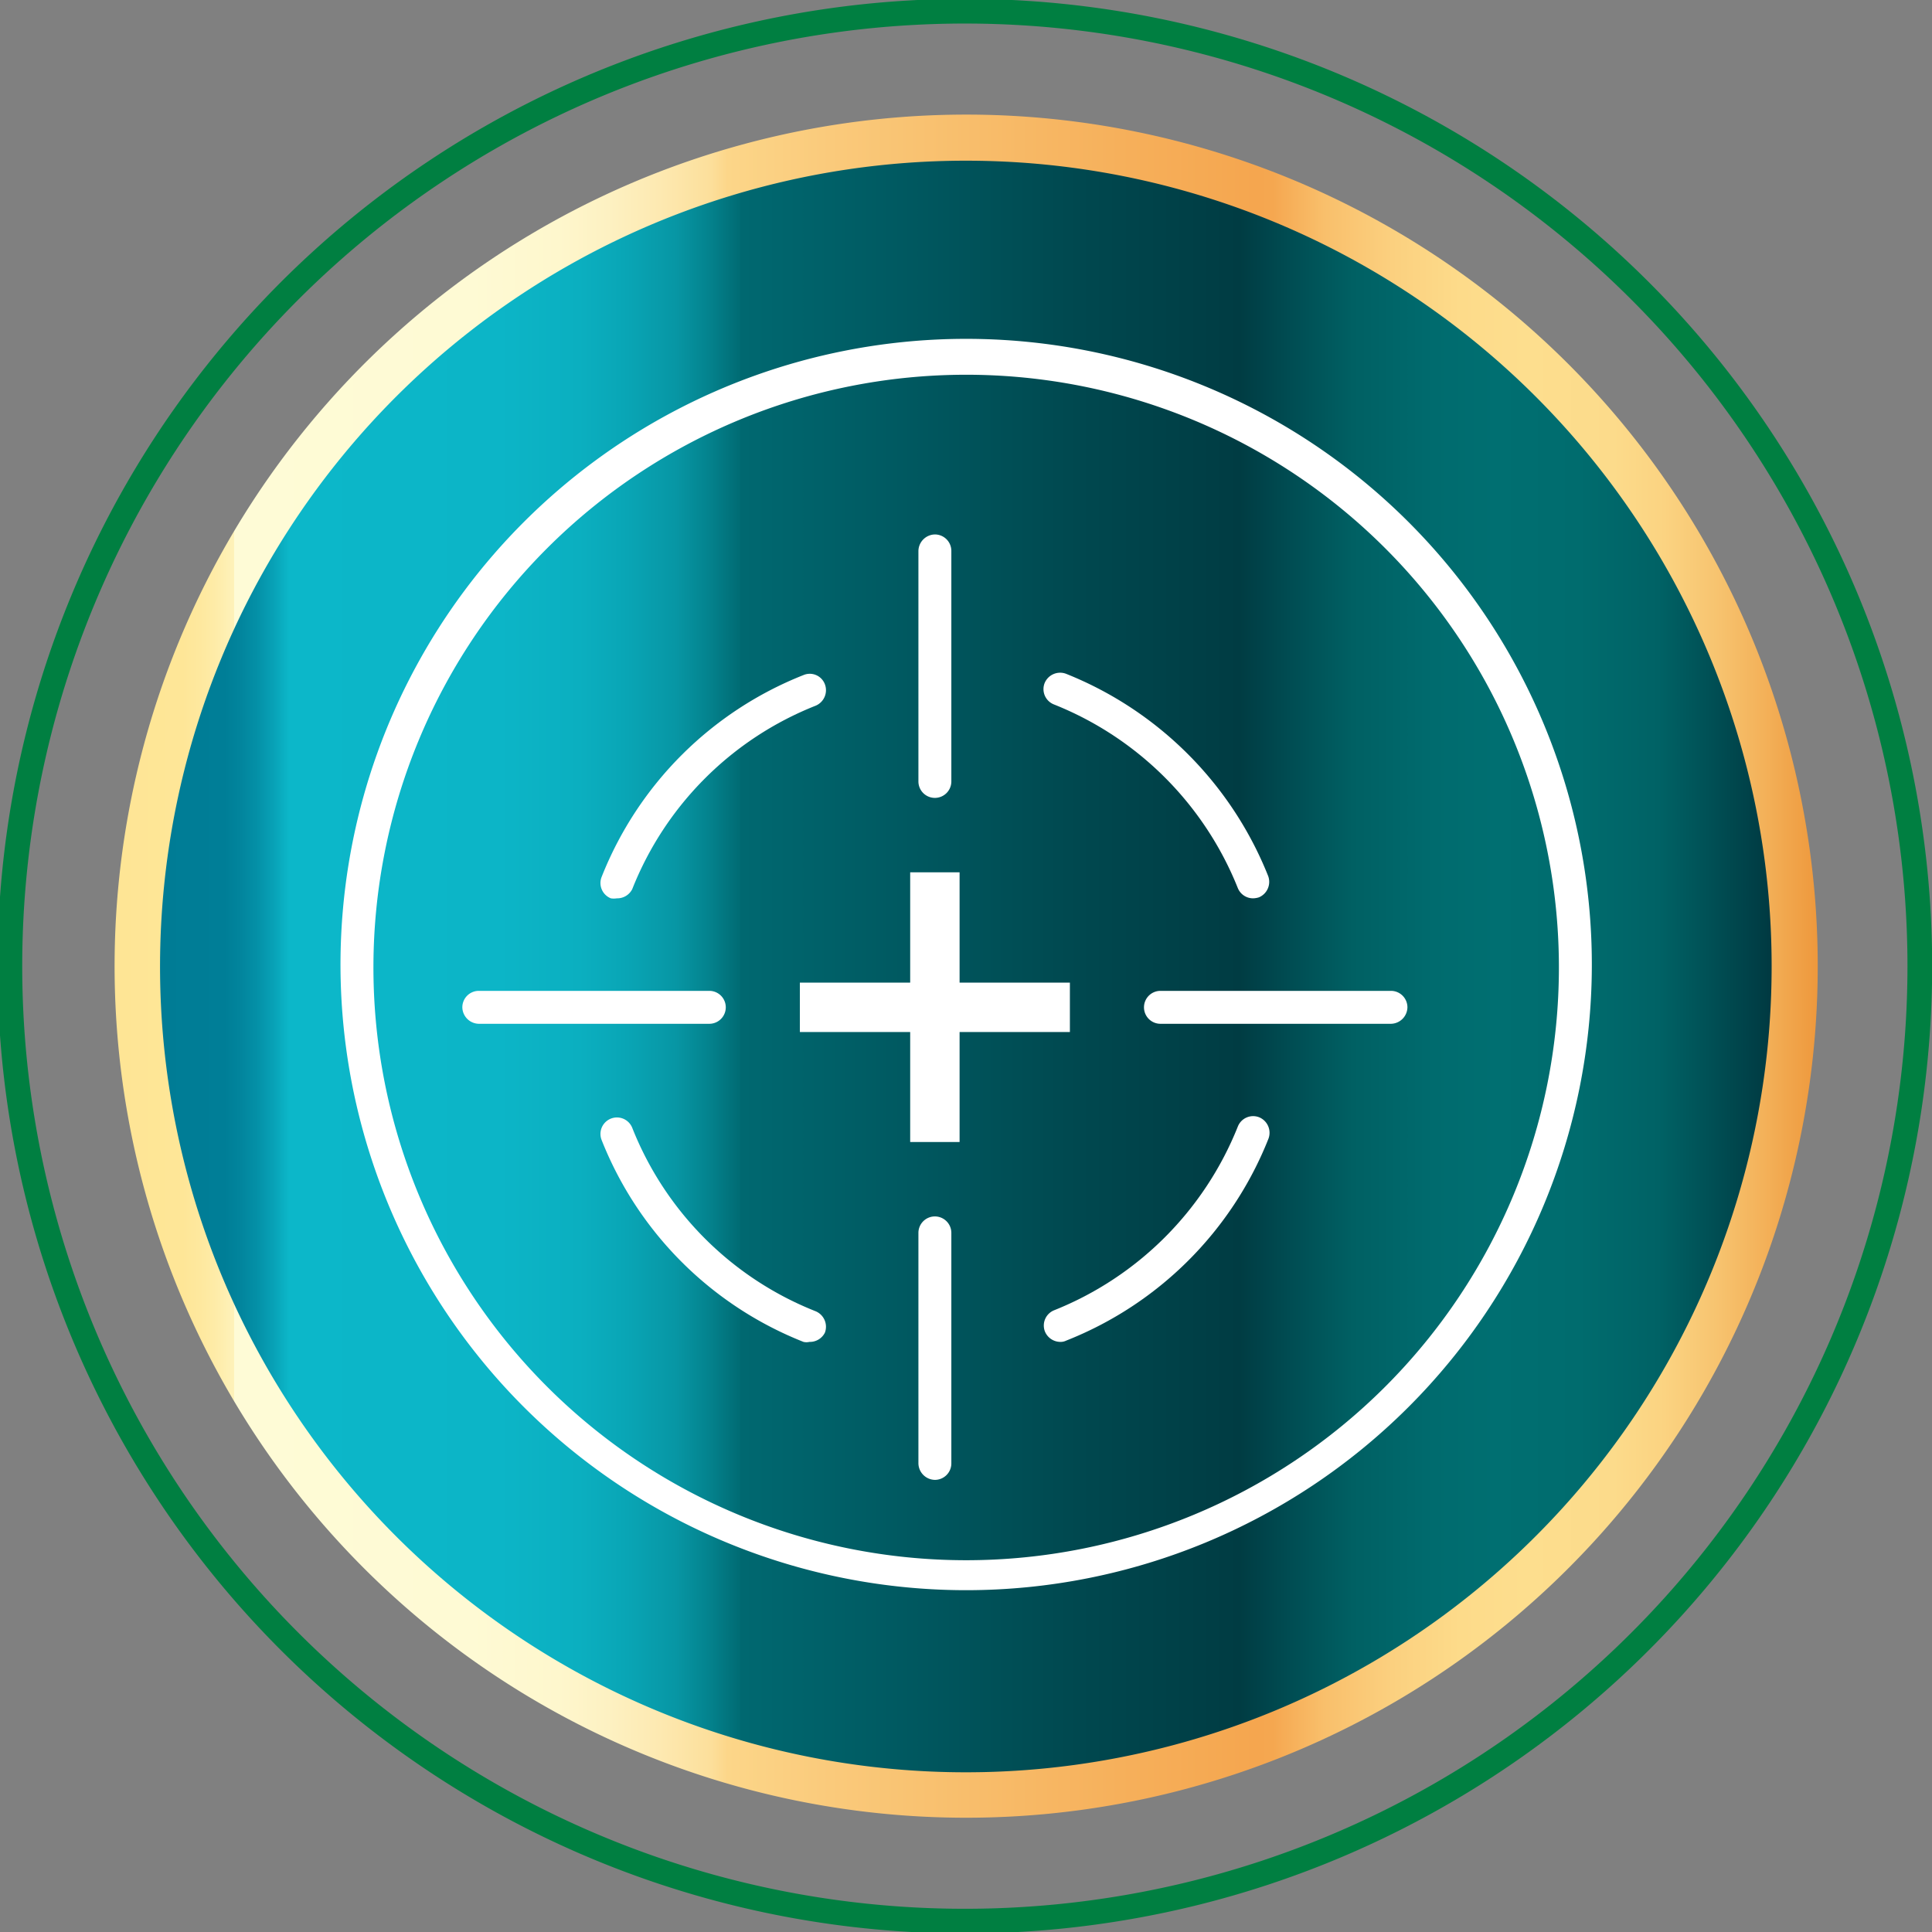
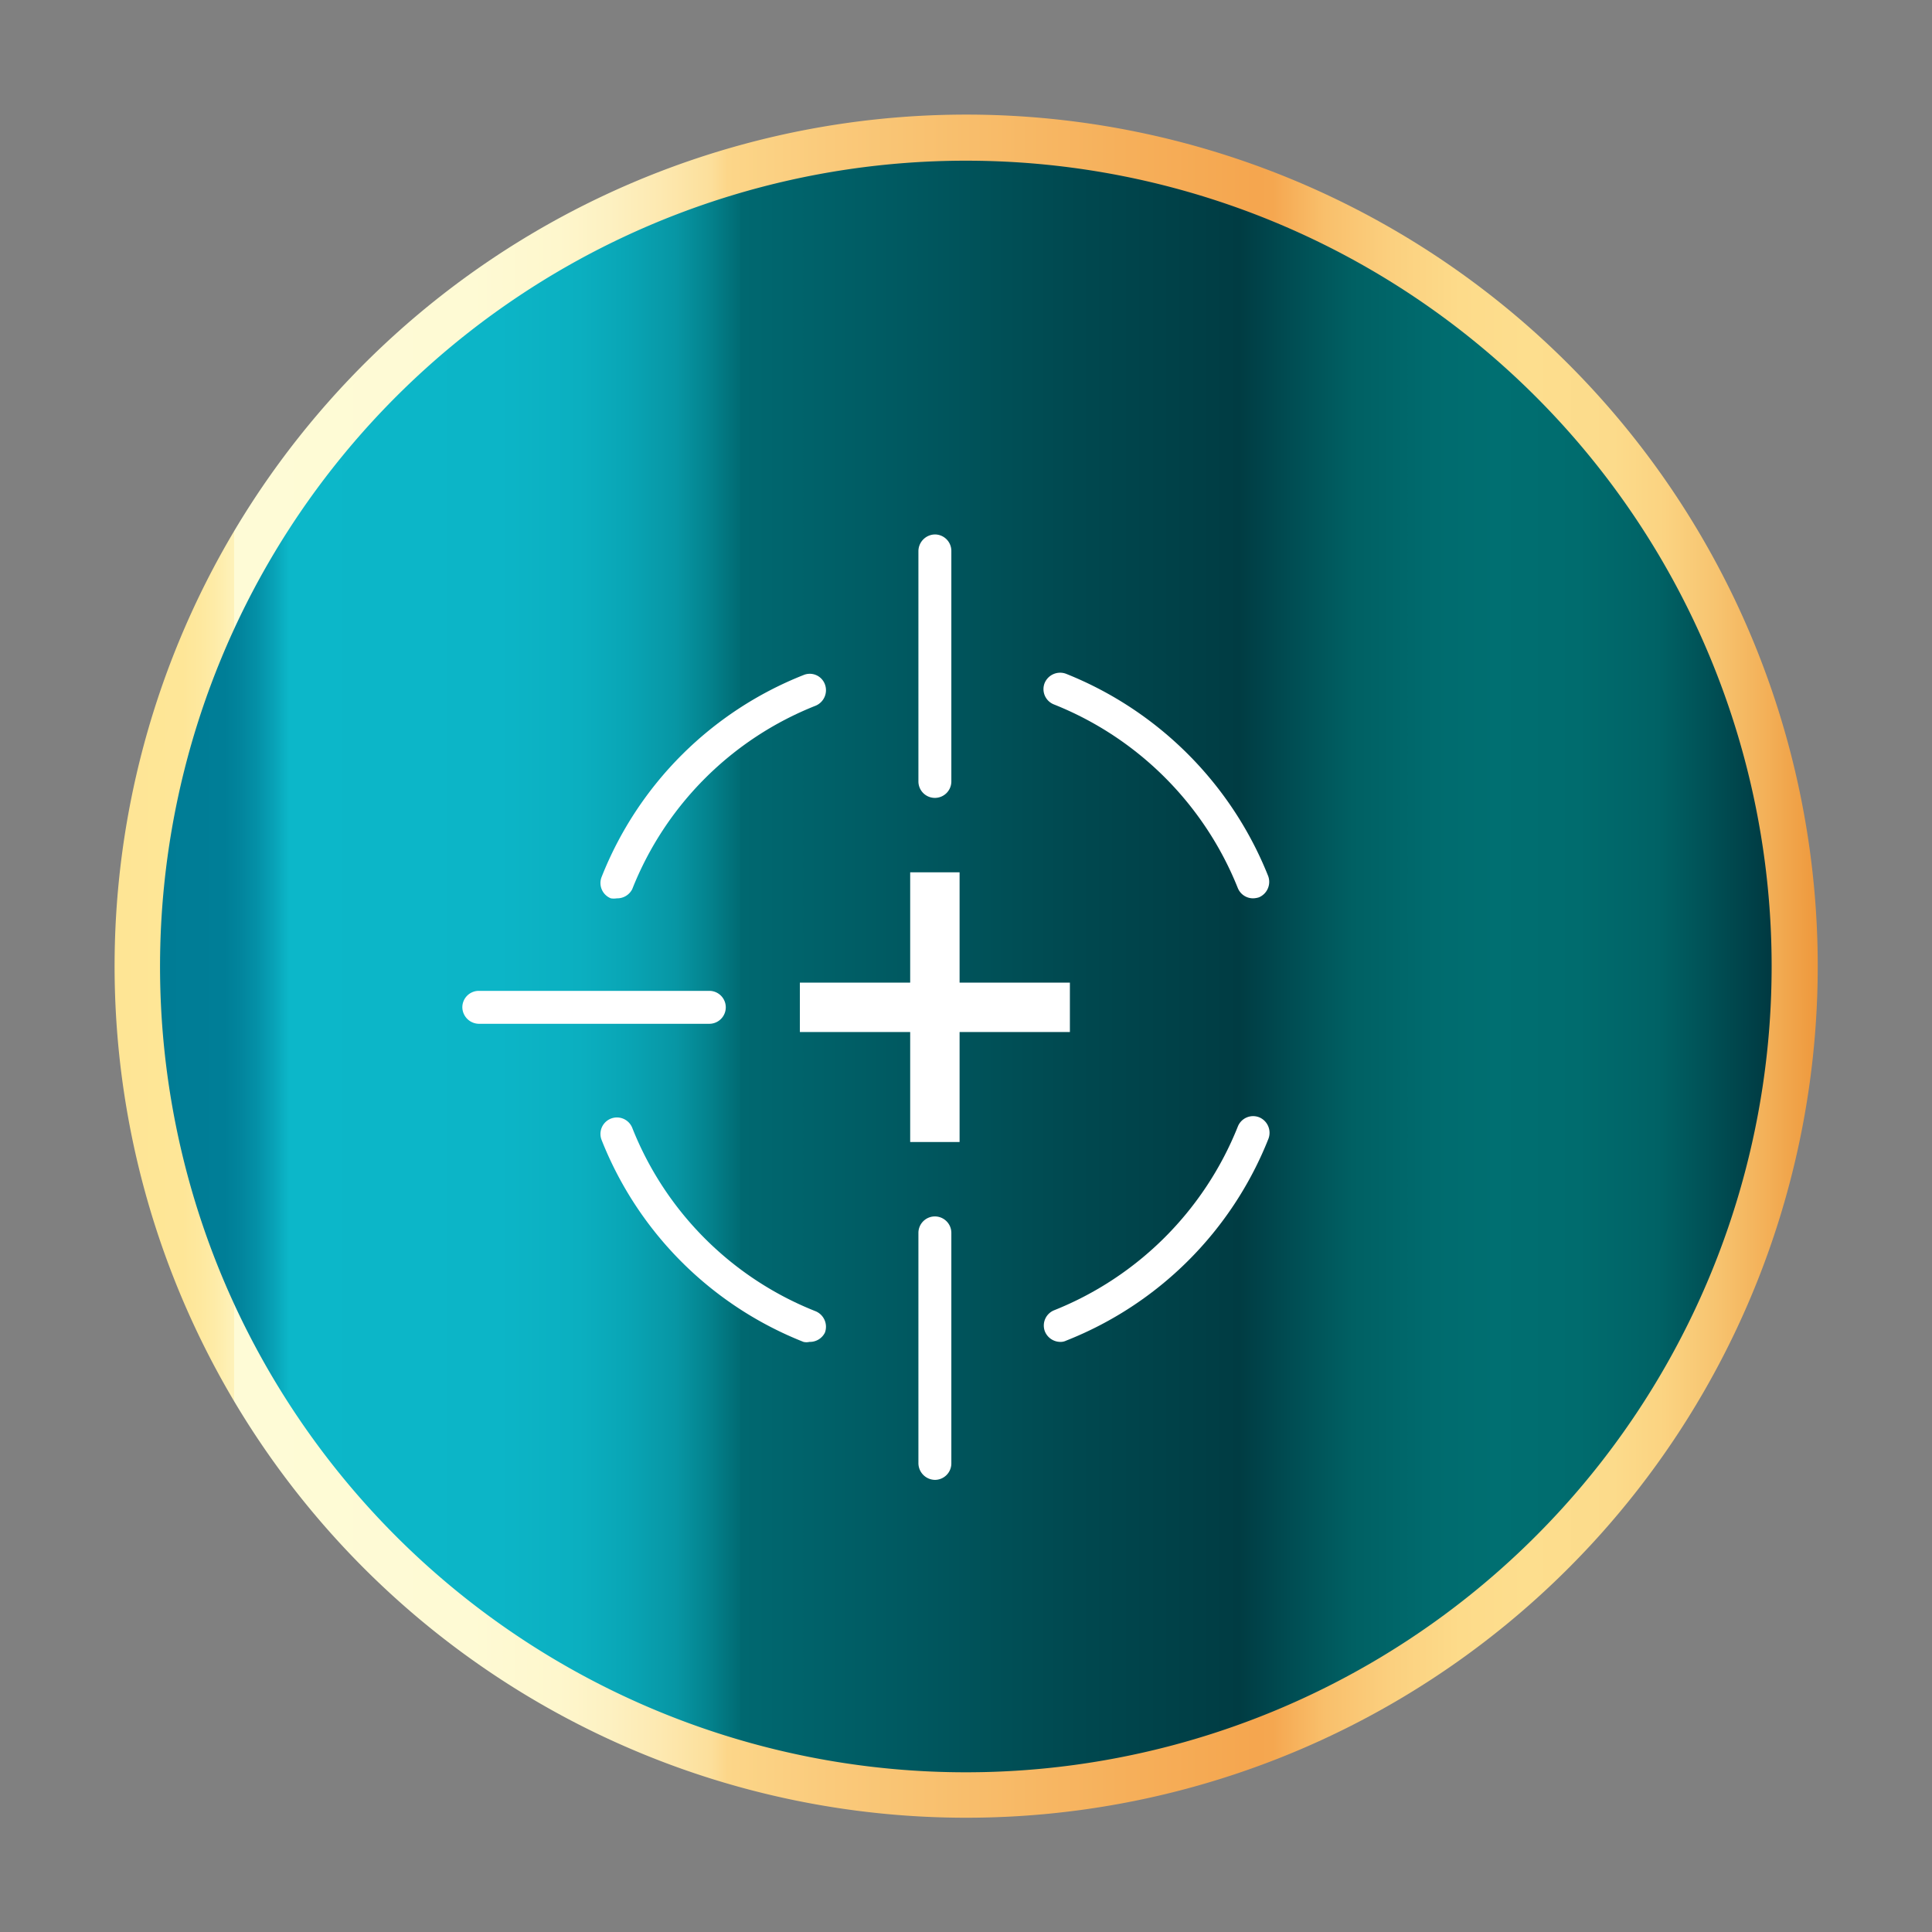
<svg xmlns="http://www.w3.org/2000/svg" id="圖層_1" data-name="圖層 1" viewBox="0 0 58.67 58.68">
  <rect x="0" y="0" width="58.67" height="58.68" fill="#808080" stroke="none" />
  <defs>
    <style>.cls-1{fill:url(#linear-gradient);}.cls-2{fill:none;stroke:#007f41;stroke-linecap:round;stroke-linejoin:round;stroke-width:0.75px;}.cls-3{fill:url(#linear-gradient-2);}.cls-4{fill:#fff;}</style>
    <linearGradient id="linear-gradient" x1="3.48" y1="29.34" x2="55.2" y2="29.34" gradientUnits="userSpaceOnUse">
      <stop offset="0" stop-color="#fee595" />
      <stop offset="0.04" stop-color="#fee697" />
      <stop offset="0.05" stop-color="#fee89e" />
      <stop offset="0.06" stop-color="#feeca9" />
      <stop offset="0.07" stop-color="#fef2ba" />
      <stop offset="0.07" stop-color="#fef9d0" />
      <stop offset="0.07" stop-color="#fefbd6" />
      <stop offset="0.21" stop-color="#fefad4" />
      <stop offset="0.26" stop-color="#fef7cd" />
      <stop offset="0.29" stop-color="#fdf1c2" />
      <stop offset="0.32" stop-color="#fde9b1" />
      <stop offset="0.35" stop-color="#fcdf9b" />
      <stop offset="0.36" stop-color="#fcd689" />
      <stop offset="0.42" stop-color="#faca7b" />
      <stop offset="0.59" stop-color="#f6b05b" />
      <stop offset="0.67" stop-color="#f5a64f" />
      <stop offset="0.68" stop-color="#f5a750" />
      <stop offset="0.71" stop-color="#f9bf6b" />
      <stop offset="0.75" stop-color="#fbd07f" />
      <stop offset="0.79" stop-color="#fddb8a" />
      <stop offset="0.83" stop-color="#fdde8e" />
      <stop offset="0.88" stop-color="#fcdb8b" />
      <stop offset="0.91" stop-color="#fbd381" />
      <stop offset="0.94" stop-color="#f7c470" />
      <stop offset="0.97" stop-color="#f3b058" />
      <stop offset="1" stop-color="#ee983c" />
    </linearGradient>
    <linearGradient id="linear-gradient-2" x1="4.87" y1="29.34" x2="53.8" y2="29.34" gradientUnits="userSpaceOnUse">
      <stop offset="0" stop-color="#007c95" />
      <stop offset="0.04" stop-color="#007e97" />
      <stop offset="0.05" stop-color="#02859d" />
      <stop offset="0.06" stop-color="#0490a7" />
      <stop offset="0.07" stop-color="#08a1b6" />
      <stop offset="0.08" stop-color="#0cb7c9" />
      <stop offset="0.21" stop-color="#0cb5c7" />
      <stop offset="0.26" stop-color="#0bafc0" />
      <stop offset="0.29" stop-color="#09a5b5" />
      <stop offset="0.32" stop-color="#0796a4" />
      <stop offset="0.34" stop-color="#04838e" />
      <stop offset="0.36" stop-color="#006b73" />
      <stop offset="0.36" stop-color="#006870" />
      <stop offset="0.37" stop-color="#00676f" />
      <stop offset="0.57" stop-color="#00484f" />
      <stop offset="0.67" stop-color="#003c43" />
      <stop offset="0.7" stop-color="#004c52" />
      <stop offset="0.74" stop-color="#006063" />
      <stop offset="0.79" stop-color="#006b6e" />
      <stop offset="0.83" stop-color="#006f71" />
      <stop offset="0.88" stop-color="#006c6e" />
      <stop offset="0.93" stop-color="#006265" />
      <stop offset="0.96" stop-color="#005156" />
      <stop offset="1" stop-color="#003941" />
    </linearGradient>
  </defs>
  <path class="cls-1" d="M55.2,29.34A25.86,25.86,0,1,1,29.34,3.48,25.86,25.86,0,0,1,55.2,29.34Z" />
-   <path class="cls-2" d="M58.3,29.34a29,29,0,1,1-29-29A29,29,0,0,1,58.3,29.34Z" />
  <path class="cls-3" d="M53.8,29.34A24.47,24.47,0,1,1,29.34,4.88,24.46,24.46,0,0,1,53.8,29.34Z" />
-   <path class="cls-4" d="M29.34,48.29a19,19,0,1,1,19-18.95A19,19,0,0,1,29.34,48.29Zm0-36.91a18,18,0,1,0,18,18A18,18,0,0,0,29.34,11.38Z" />
  <path class="cls-4" d="M28.39,44.94h0a.51.51,0,0,1-.5-.5v-7a.5.5,0,0,1,.5-.5h0a.5.5,0,0,1,.5.5v7A.5.5,0,0,1,28.39,44.94Z" />
  <path class="cls-4" d="M28.39,24.23a.5.5,0,0,1-.5-.5v-7a.51.51,0,0,1,.5-.5.5.5,0,0,1,.5.5v7A.5.5,0,0,1,28.39,24.23Z" />
-   <path class="cls-4" d="M42.24,31.09h-7a.5.5,0,0,1-.5-.5.5.5,0,0,1,.5-.5h7a.5.5,0,0,1,.5.5A.51.51,0,0,1,42.24,31.09Z" />
  <path class="cls-4" d="M21.54,31.09h-7a.51.51,0,0,1-.5-.5.5.5,0,0,1,.5-.5h7a.5.5,0,0,1,0,1Z" />
  <rect class="cls-4" x="24.29" y="29.84" width="8.2" height="1.5" />
  <rect class="cls-4" x="27.64" y="26.49" width="1.5" height="8.19" />
  <path class="cls-4" d="M24.58,40.75a.39.39,0,0,1-.18,0,10.9,10.9,0,0,1-6.13-6.13.5.5,0,1,1,.93-.37,9.91,9.91,0,0,0,5.57,5.57.51.51,0,0,1,.28.65A.51.51,0,0,1,24.58,40.75Z" />
  <path class="cls-4" d="M32.2,40.75a.51.51,0,0,1-.47-.32.5.5,0,0,1,.28-.64,10,10,0,0,0,5.58-5.58.5.5,0,0,1,.65-.28.51.51,0,0,1,.28.65,10.92,10.92,0,0,1-6.14,6.13A.39.39,0,0,1,32.2,40.75Z" />
  <path class="cls-4" d="M38.05,27.28a.5.5,0,0,1-.46-.31A10,10,0,0,0,32,21.39a.5.5,0,0,1-.28-.64.51.51,0,0,1,.65-.29,11,11,0,0,1,6.14,6.14.51.51,0,0,1-.28.65A.63.63,0,0,1,38.05,27.28Z" />
  <path class="cls-4" d="M18.73,27.28a.57.57,0,0,1-.18,0,.5.5,0,0,1-.28-.65,10.9,10.9,0,0,1,6.13-6.13.49.49,0,0,1,.65.28.51.51,0,0,1-.28.65A9.91,9.91,0,0,0,19.2,27,.51.51,0,0,1,18.73,27.28Z" />
</svg>